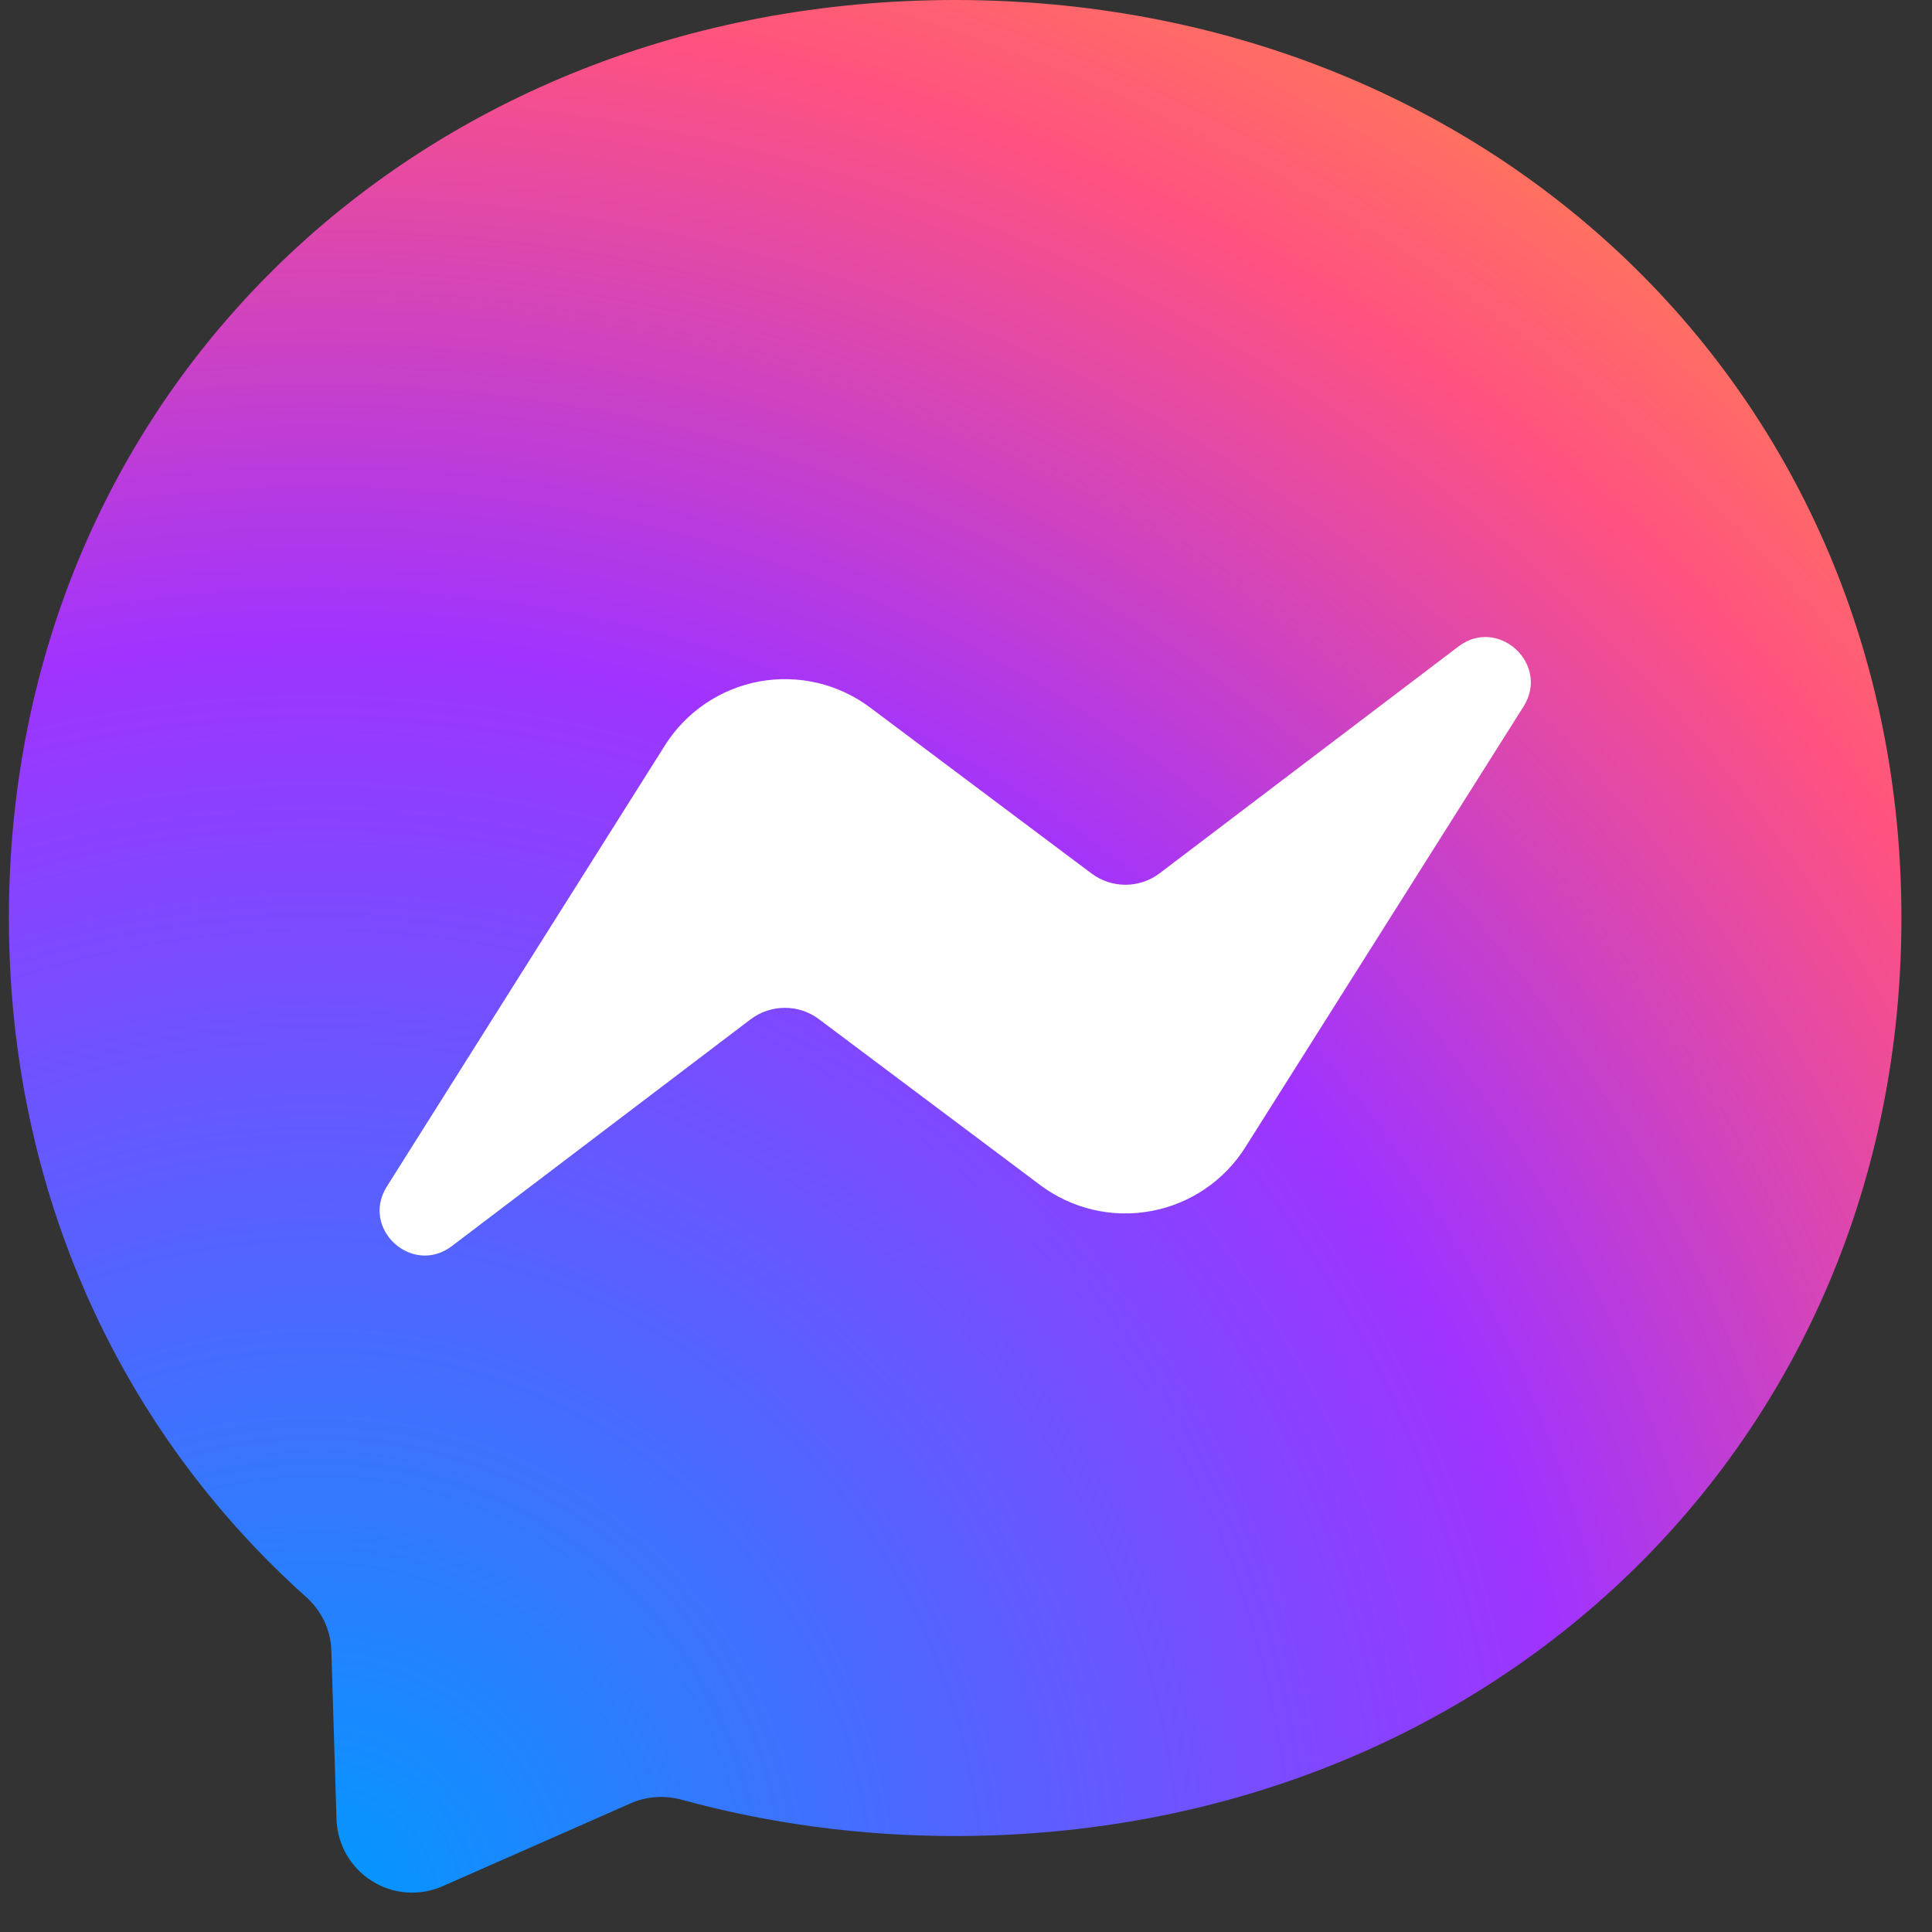
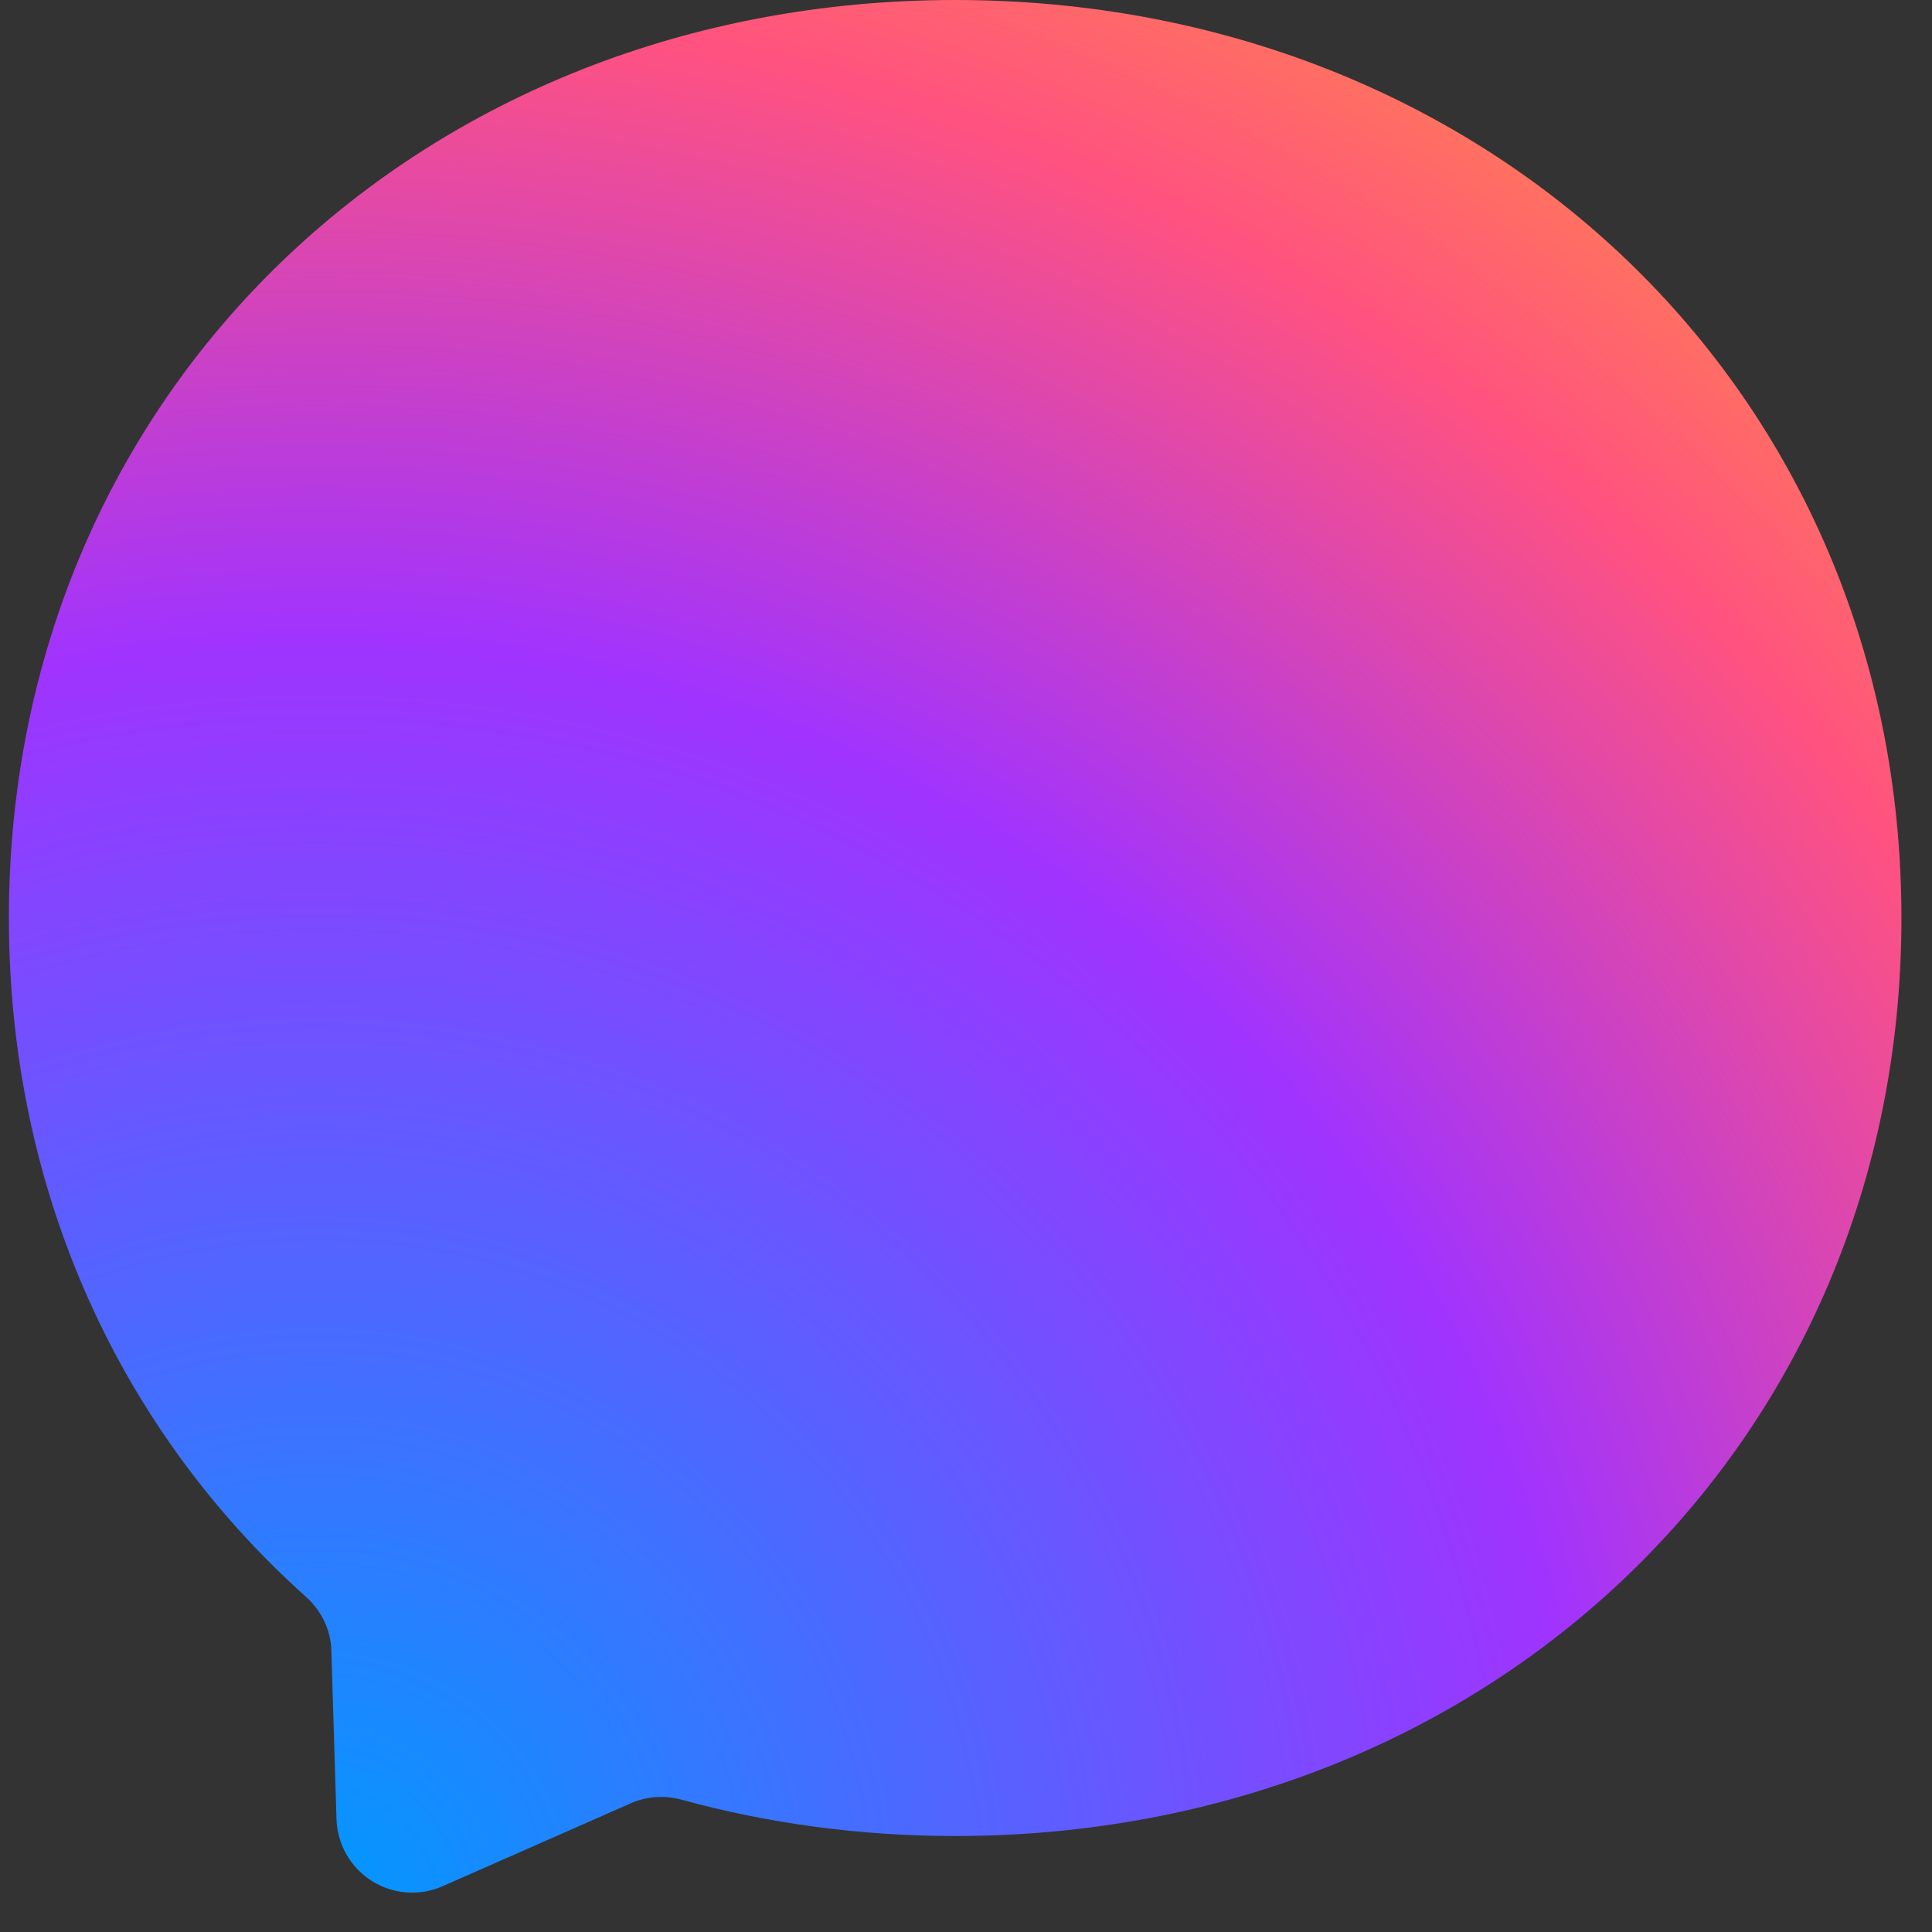
<svg xmlns="http://www.w3.org/2000/svg" width="40" height="40" viewBox="0 0 40 40" fill="none">
  <rect x="0" y="0" width="40" height="40" fill="#333333" stroke="none" />
  <path d="M19.775 0C8.74 0 0.184 8.087 0.184 19.004C0.184 24.715 2.525 29.652 6.335 33.061C6.654 33.345 6.85 33.747 6.86 34.178L6.967 37.665C6.975 37.922 7.046 38.173 7.173 38.395C7.301 38.618 7.481 38.806 7.698 38.943C7.915 39.08 8.163 39.162 8.419 39.181C8.675 39.199 8.932 39.155 9.166 39.051L13.055 37.337C13.384 37.19 13.756 37.166 14.104 37.259C15.891 37.749 17.792 38.013 19.775 38.013C30.811 38.013 39.367 29.927 39.367 19.009C39.367 8.091 30.811 0 19.775 0Z" fill="url(#paint0_radial_281_2588)" />
-   <path d="M8.011 24.563L13.766 15.433C13.982 15.09 14.268 14.794 14.604 14.567C14.94 14.339 15.32 14.183 15.72 14.109C16.119 14.036 16.53 14.046 16.925 14.139C17.32 14.232 17.692 14.406 18.017 14.65L22.597 18.083C22.801 18.236 23.05 18.319 23.305 18.318C23.561 18.317 23.809 18.233 24.012 18.078L30.194 13.386C31.016 12.759 32.094 13.748 31.545 14.625L25.785 23.75C25.569 24.094 25.283 24.389 24.947 24.617C24.611 24.845 24.231 25 23.831 25.074C23.432 25.148 23.021 25.138 22.626 25.045C22.231 24.952 21.859 24.778 21.534 24.534L16.954 21.1C16.75 20.947 16.501 20.865 16.246 20.866C15.99 20.867 15.742 20.951 15.539 21.105L9.358 25.797C8.535 26.424 7.457 25.44 8.011 24.563Z" fill="white" />
  <defs>
    <radialGradient id="paint0_radial_281_2588" cx="0" cy="0" r="1" gradientUnits="userSpaceOnUse" gradientTransform="translate(6.747 39.184) scale(43.102 43.102)">
      <stop stop-color="#0099FF" />
      <stop offset="0.6" stop-color="#A033FF" />
      <stop offset="0.9" stop-color="#FF5280" />
      <stop offset="1" stop-color="#FF7061" />
    </radialGradient>
  </defs>
</svg>